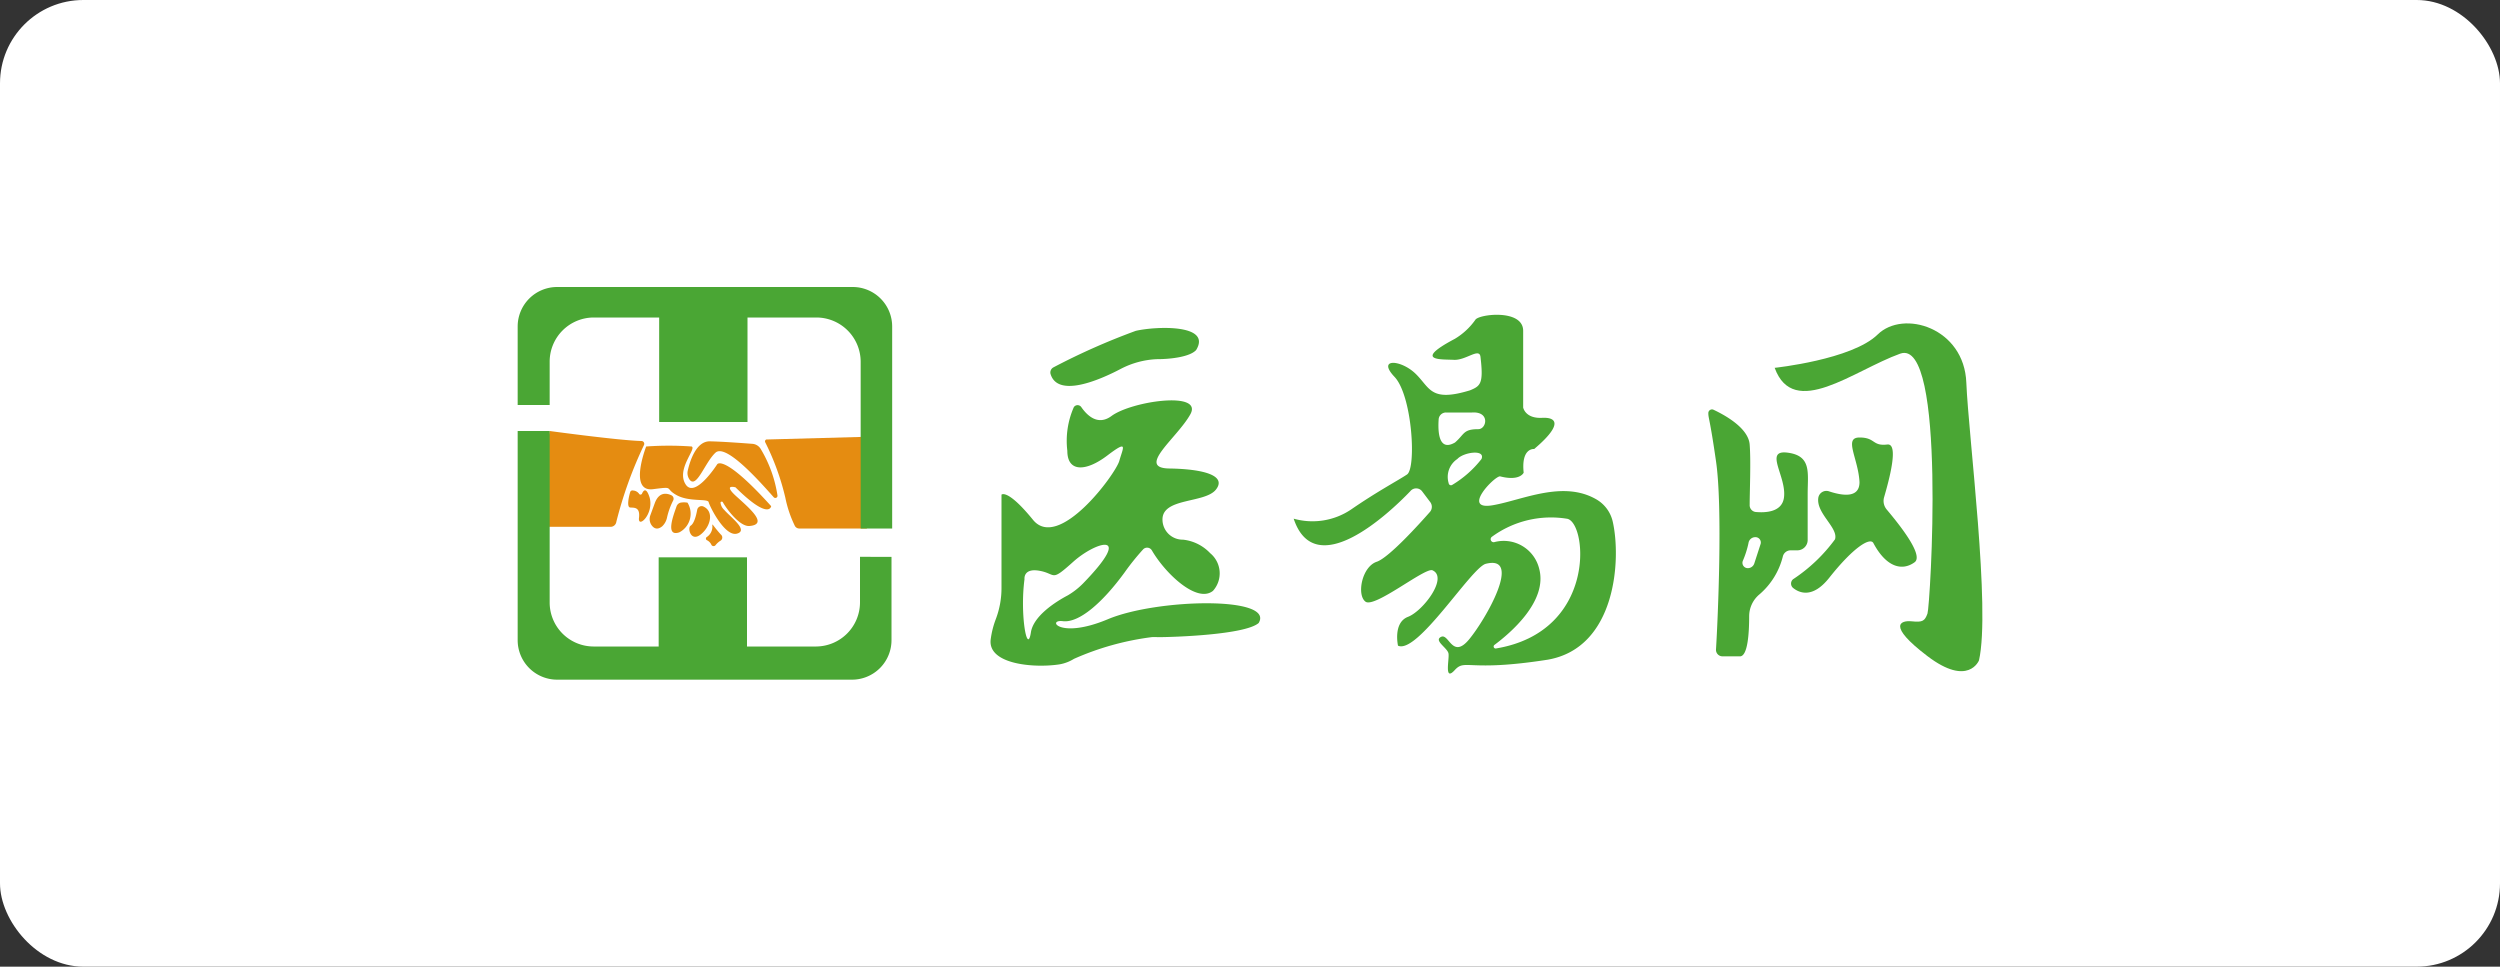
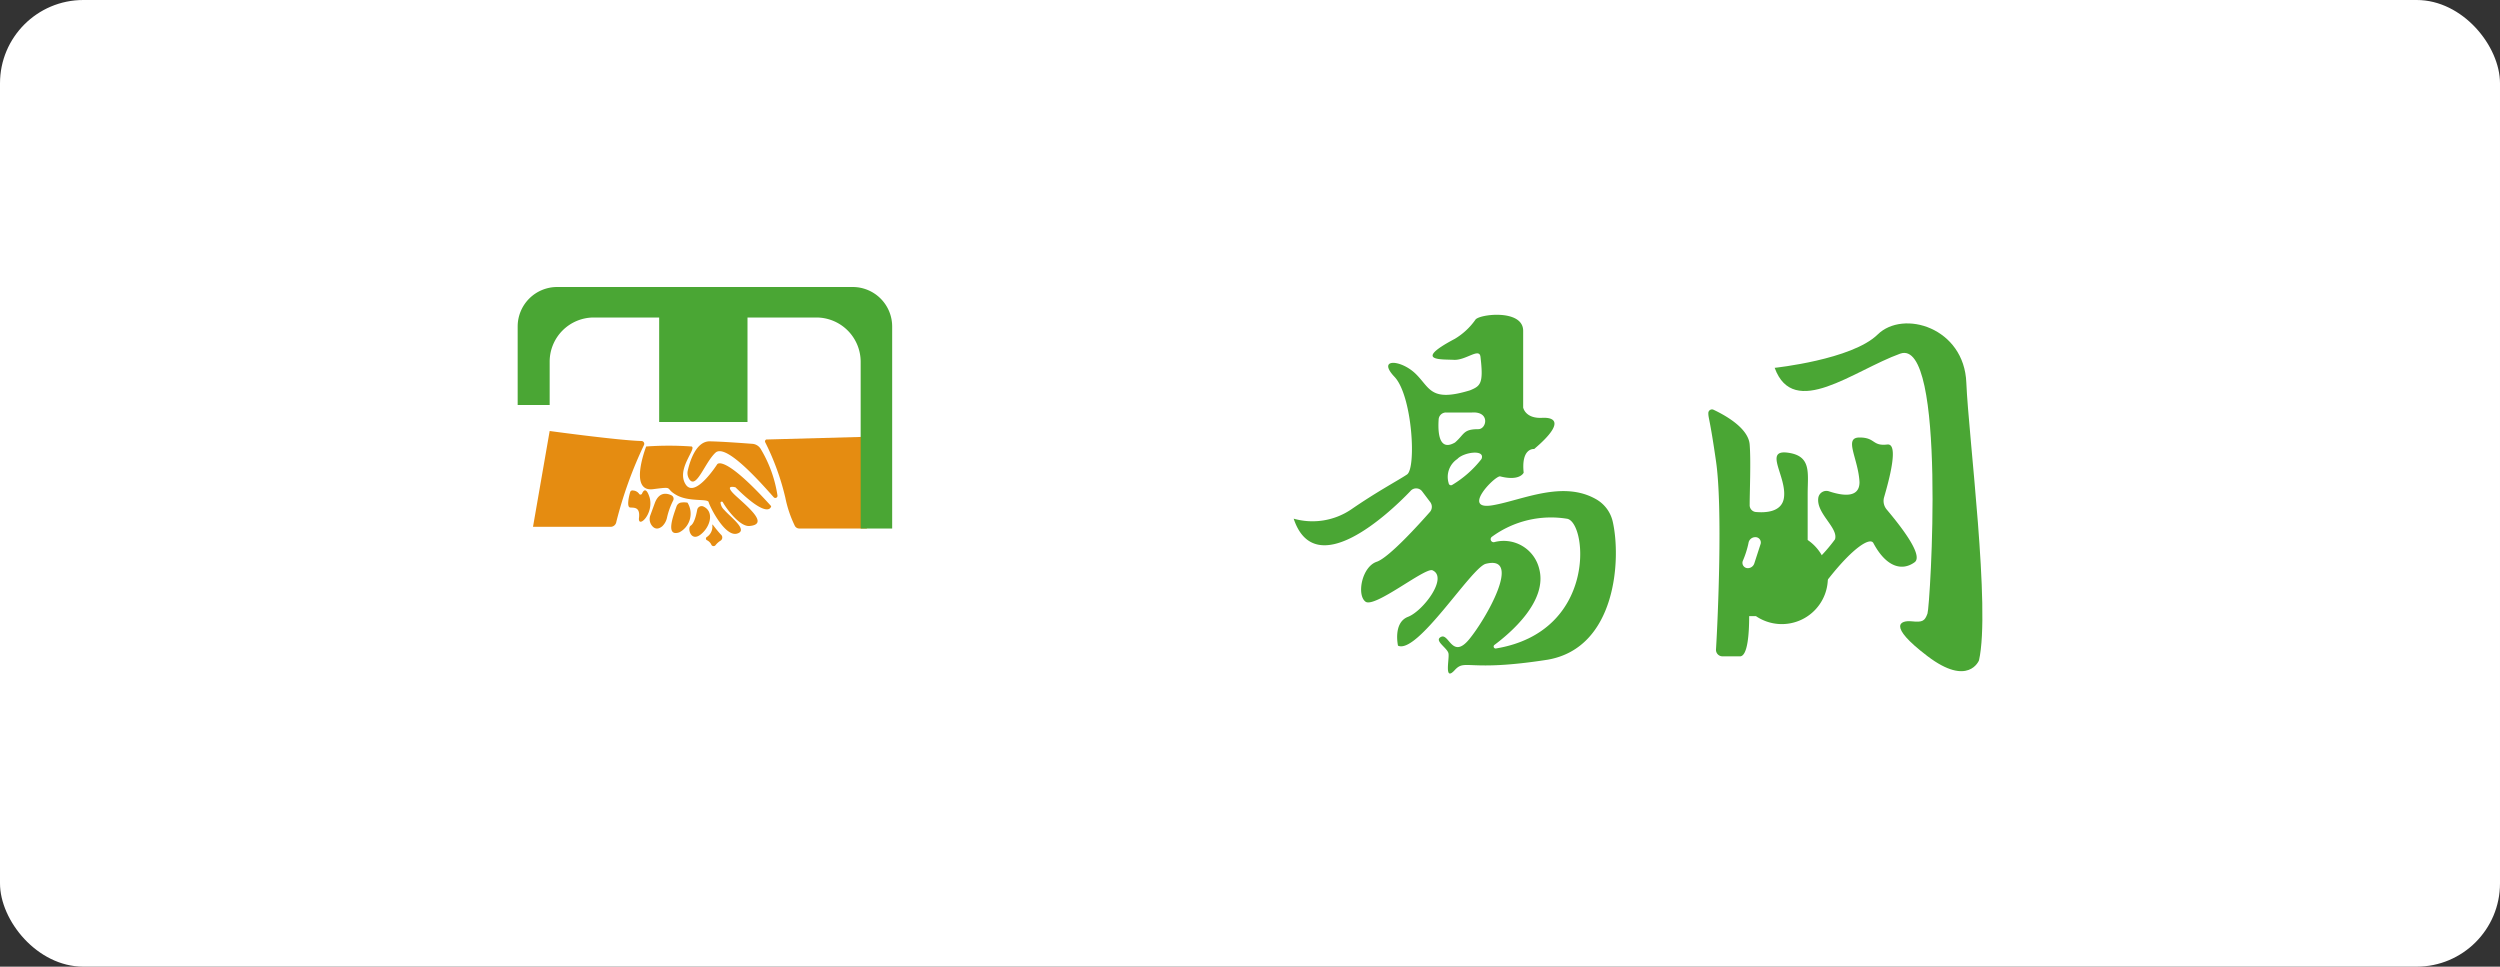
<svg xmlns="http://www.w3.org/2000/svg" id="图层_1" data-name="图层 1" viewBox="0 0 150 58">
  <rect x="0" y="0" width="150" height="58" fill="#333333" stroke="none" />
  <defs>
    <style>.cls-1{fill:#fff;}.cls-2{fill:#4aa634;}.cls-3{fill:#e58c11;}</style>
  </defs>
  <title>医易网</title>
  <rect class="cls-1" width="150" height="58" rx="5" />
-   <path class="cls-2" d="M67.29,22.26a5.17,5.17,0,0,1,2.14-.57c.89,0,2-.15,2.36-.55.95-1.56-2.39-1.43-3.62-1.15a40.33,40.33,0,0,0-4.94,2.19.35.35,0,0,0-.18.39C63.47,24,65.89,23,67.29,22.26Z" transform="translate(-0.02 -0.14)" />
-   <path class="cls-2" d="M66.5,37.29c-2.93,1.23-3.69,0-2.71.12s2.4-1.13,3.71-2.93a14.47,14.47,0,0,1,1.11-1.38.33.33,0,0,1,.52.06c.84,1.44,2.73,3.19,3.67,2.43a1.57,1.57,0,0,0-.17-2.26A2.63,2.63,0,0,0,71,32.52a1.21,1.21,0,0,1-1.23-1.16c-.07-1.38,2.55-1,3.21-1.85s-.79-1.23-2.8-1.26.47-1.83,1.26-3.25-3.53-.79-4.73.1c-.84.62-1.49-.07-1.81-.53a.27.27,0,0,0-.45,0,5,5,0,0,0-.39,2.62c0,1.29,1.11,1.26,2.4.28s.94-.47.72.32S63.54,33.22,62,31.33s-1.89-1.51-1.89-1.51l0,5.57a5.26,5.26,0,0,1-.35,1.92,5.31,5.31,0,0,0-.3,1.21C59.29,40,62.06,40.24,63.6,40a2.44,2.44,0,0,0,.86-.33,16.65,16.65,0,0,1,4.65-1.3,2.22,2.22,0,0,1,.37,0c.93,0,5.25-.14,6.06-.85C76.52,35.9,69.43,36.06,66.5,37.29Zm-4.63.82c-.22,1.35-.66-1.11-.38-3.22,0,0-.09-.69.92-.5s.63.69,2-.54,3.71-1.91.59,1.3a4.46,4.46,0,0,1-.91.71C63.33,36.26,62,37.12,61.87,38.11Z" transform="translate(-0.02 -0.14)" />
  <path class="cls-2" d="M96.78,31.42a2.07,2.07,0,0,0-1-1.33c-2-1.14-4.41.05-6.17.36-1.95.35.06-1.73.41-1.73,1.2.31,1.42-.22,1.42-.22-.16-1.51.63-1.42.63-1.42,1.6-1.35,1.48-1.92.47-1.87s-1.13-.62-1.13-.62,0-3.27,0-4.6-2.68-1-2.87-.66a4.05,4.05,0,0,1-1.23,1.14c-2.55,1.35-.79,1.22-.06,1.26s1.54-.76,1.6-.17c.19,1.6,0,1.74-.63,2-2.39.73-2.39-.15-3.27-1s-2.33-.94-1.26.19,1.32,5.48.75,5.86-1.76,1-3.37,2.11a4.14,4.14,0,0,1-3.43.54c1.28,3.85,5.71-.3,7-1.65a.45.45,0,0,1,.7,0l.49.65a.47.47,0,0,1,0,.58c-.66.75-2.45,2.73-3.19,3-.91.29-1.23,2-.69,2.4s3.49-2,4-1.89c1,.41-.54,2.45-1.45,2.8s-.6,1.73-.6,1.73c1.16.54,4.38-4.66,5.26-4.91,2.24-.57,0,3.34-1,4.54s-1.2-.38-1.67-.16.38.66.44,1-.28,1.71.37,1,.74.13,5.59-.63C97,39,97.3,33.67,96.78,31.42ZM86.34,25.29a.44.44,0,0,1,.44-.4c.35,0,.91,0,1.56,0,1.1-.07.88,1,.38,1-.92,0-.82.3-1.4.8C86.32,27.27,86.29,26,86.34,25.29Zm.82,3.94a.14.14,0,0,1-.22-.1,1.29,1.29,0,0,1,.52-1.45c.37-.41,1.7-.6,1.45,0A6.39,6.39,0,0,1,87.16,29.23Zm2.61,9.82a.12.12,0,0,1-.09-.21c.94-.7,3.22-2.62,2.69-4.58a2.19,2.19,0,0,0-2.7-1.59.18.18,0,0,1-.14-.32,6,6,0,0,1,4.54-1.08C95.27,31.58,95.81,38.05,89.77,39.05Z" transform="translate(-0.02 -0.14)" />
-   <path class="cls-2" d="M108.48,32.54c0-.73,0-1.95,0-2.77,0-1.25.25-2.28-1.2-2.47s-.06,1.42-.22,2.68c-.11.9-1.12.93-1.69.88a.41.41,0,0,1-.37-.43c0-.78.08-2.61,0-3.62s-1.54-1.79-2.18-2.09a.22.22,0,0,0-.3.21c0,.32.09.3.46,2.88.41,2.78.11,9.54,0,11.29a.39.39,0,0,0,.4.42h1c.51.07.59-1.42.59-2.41a1.71,1.71,0,0,1,.62-1.31,4.39,4.39,0,0,0,1.4-2.27.48.48,0,0,1,.47-.37h.41A.62.62,0,0,0,108.48,32.54Zm-2.83.26-.37,1.14a.41.41,0,0,1-.39.29.32.32,0,0,1-.3-.44,5.56,5.56,0,0,0,.34-1.07.41.41,0,0,1,.41-.35h0A.32.32,0,0,1,105.65,32.8Z" transform="translate(-0.02 -0.14)" />
+   <path class="cls-2" d="M108.48,32.54c0-.73,0-1.95,0-2.77,0-1.25.25-2.28-1.2-2.47s-.06,1.42-.22,2.68c-.11.9-1.12.93-1.69.88a.41.41,0,0,1-.37-.43c0-.78.08-2.61,0-3.62s-1.54-1.79-2.18-2.09a.22.22,0,0,0-.3.21c0,.32.09.3.46,2.88.41,2.78.11,9.54,0,11.29a.39.39,0,0,0,.4.42h1c.51.07.59-1.42.59-2.41h.41A.62.62,0,0,0,108.48,32.54Zm-2.83.26-.37,1.14a.41.41,0,0,1-.39.29.32.32,0,0,1-.3-.44,5.56,5.56,0,0,0,.34-1.07.41.41,0,0,1,.41-.35h0A.32.32,0,0,1,105.65,32.8Z" transform="translate(-0.02 -0.14)" />
  <path class="cls-2" d="M114.89,33.88c.6-.42-1-2.37-1.66-3.16a.8.8,0,0,1-.16-.76c.29-1,.9-3.23.19-3.15-.92.11-.7-.42-1.67-.42s-.07,1.26,0,2.68c0,1.05-1.19.76-1.83.55a.49.49,0,0,0-.64.38c-.15.94,1.22,1.81,1,2.5a9.78,9.78,0,0,1-2.51,2.39.34.34,0,0,0,0,.53c.4.32,1.19.62,2.17-.62,1.45-1.83,2.44-2.43,2.64-2.08C113.19,34.17,114.14,34.42,114.89,33.88Z" transform="translate(-0.02 -0.14)" />
  <path class="cls-2" d="M118,23.11c-.12-3.31-3.78-4.41-5.32-2.9s-6.18,2-6.18,2c1.14,3.12,4.73.16,7.53-.85s1.8,15.15,1.64,15.59-.28.54-.94.47-1.52.22.94,2.09,3.09.25,3.09.25C119.46,36.66,118.14,26.42,118,23.11Z" transform="translate(-0.02 -0.14)" />
  <path class="cls-2" d="M48.2,38.67" transform="translate(-0.02 -0.14)" />
  <path class="cls-3" d="M41.39,28.91a.67.67,0,0,1-.1-.55c.12-.53.49-1.76,1.33-1.74s2,.11,2.55.15a.64.64,0,0,1,.5.32,7.63,7.63,0,0,1,1,2.79.13.13,0,0,1-.23.09c-.69-.77-2.85-3.26-3.49-2.67S41.81,29.49,41.39,28.91Z" transform="translate(-0.02 -0.14)" />
  <path class="cls-3" d="M38.79,26.93a19,19,0,0,1,2.73,0c.31.13-.93,1.35-.37,2.26S43.05,28,43.05,28s.36-.68,3.24,2.51c0,0-.11.88-2.14-1.13,0,0-.79-.22.05.54s1.92,1.68.79,1.78c-.59.05-1.39-1.05-1.59-1.41a.08.08,0,0,0-.15,0,.69.69,0,0,0,.22.44c.39.45,1.49,1.24.76,1.43s-1.64-1.66-1.69-1.89-1.16,0-1.92-.42-.09-.53-1.41-.36S38.56,27.55,38.79,26.93Z" transform="translate(-0.02 -0.14)" />
  <path class="cls-3" d="M38,29.57a.14.14,0,0,0-.17.1c-.08.26-.22.9,0,.92s.61-.05.53.62S39.26,31,39,30c-.2-.64-.37-.45-.46-.24a.1.1,0,0,1-.18,0A.48.48,0,0,0,38,29.57Z" transform="translate(-0.02 -0.14)" />
  <path class="cls-3" d="M40.41,30.17a.23.23,0,0,0-.1-.31c-.27-.13-.74-.23-1,.46l-.27.74a.64.64,0,0,0,.13.66c.13.14.32.21.58,0a1,1,0,0,0,.29-.52A4.31,4.31,0,0,1,40.41,30.17Z" transform="translate(-0.02 -0.14)" />
  <path class="cls-3" d="M40.61,30.53a.35.35,0,0,1,.24-.23,1.19,1.19,0,0,1,.42,0,1.26,1.26,0,0,1-.49,1.78C39.9,32.38,40.45,31,40.61,30.53Z" transform="translate(-0.02 -0.14)" />
  <path class="cls-3" d="M42.2,30.52a.27.27,0,0,0-.35.22c-.06.32-.18.81-.39.94s0,1,.6.53S42.89,30.81,42.2,30.52Z" transform="translate(-0.02 -0.14)" />
  <path class="cls-3" d="M42.76,31.66a.75.75,0,0,1-.33.7.11.11,0,0,0,0,.19.57.57,0,0,1,.28.29.15.15,0,0,0,.25,0,1.16,1.16,0,0,1,.31-.27.23.23,0,0,0,0-.36c-.12-.13-.29-.33-.5-.61A0,0,0,0,0,42.76,31.66Z" transform="translate(-0.02 -0.14)" />
  <path class="cls-3" d="M33,26s4.18.57,5.51.6a.17.17,0,0,1,.15.24A24.62,24.62,0,0,0,37,31.45a.35.35,0,0,1-.34.3H32Z" transform="translate(-0.02 -0.14)" />
  <path class="cls-3" d="M46,26.51l5.91-.16.12,5.5H48a.3.3,0,0,1-.29-.16A7,7,0,0,1,47.14,30a15.08,15.08,0,0,0-1.21-3.33A.12.12,0,0,1,46,26.51Z" transform="translate(-0.02 -0.14)" />
-   <path class="cls-2" d="M51.62,36.28A2.65,2.65,0,0,1,49,38.93H44.84V33.58h-5.3v5.35H35.62A2.64,2.64,0,0,1,33,36.28V26H31.08V38.55a2.37,2.37,0,0,0,2.37,2.37H51.14a2.37,2.37,0,0,0,2.37-2.37v-5H51.62Z" transform="translate(-0.02 -0.14)" />
  <path class="cls-2" d="M33,21.85a2.65,2.65,0,0,1,2.65-2.66h3.92v6.27h5.3V19.19H49a2.66,2.66,0,0,1,2.66,2.66v10h1.89V19.73a2.37,2.37,0,0,0-2.37-2.37H33.45a2.37,2.37,0,0,0-2.37,2.37v4.71H33Z" transform="translate(-0.02 -0.14)" />
</svg>